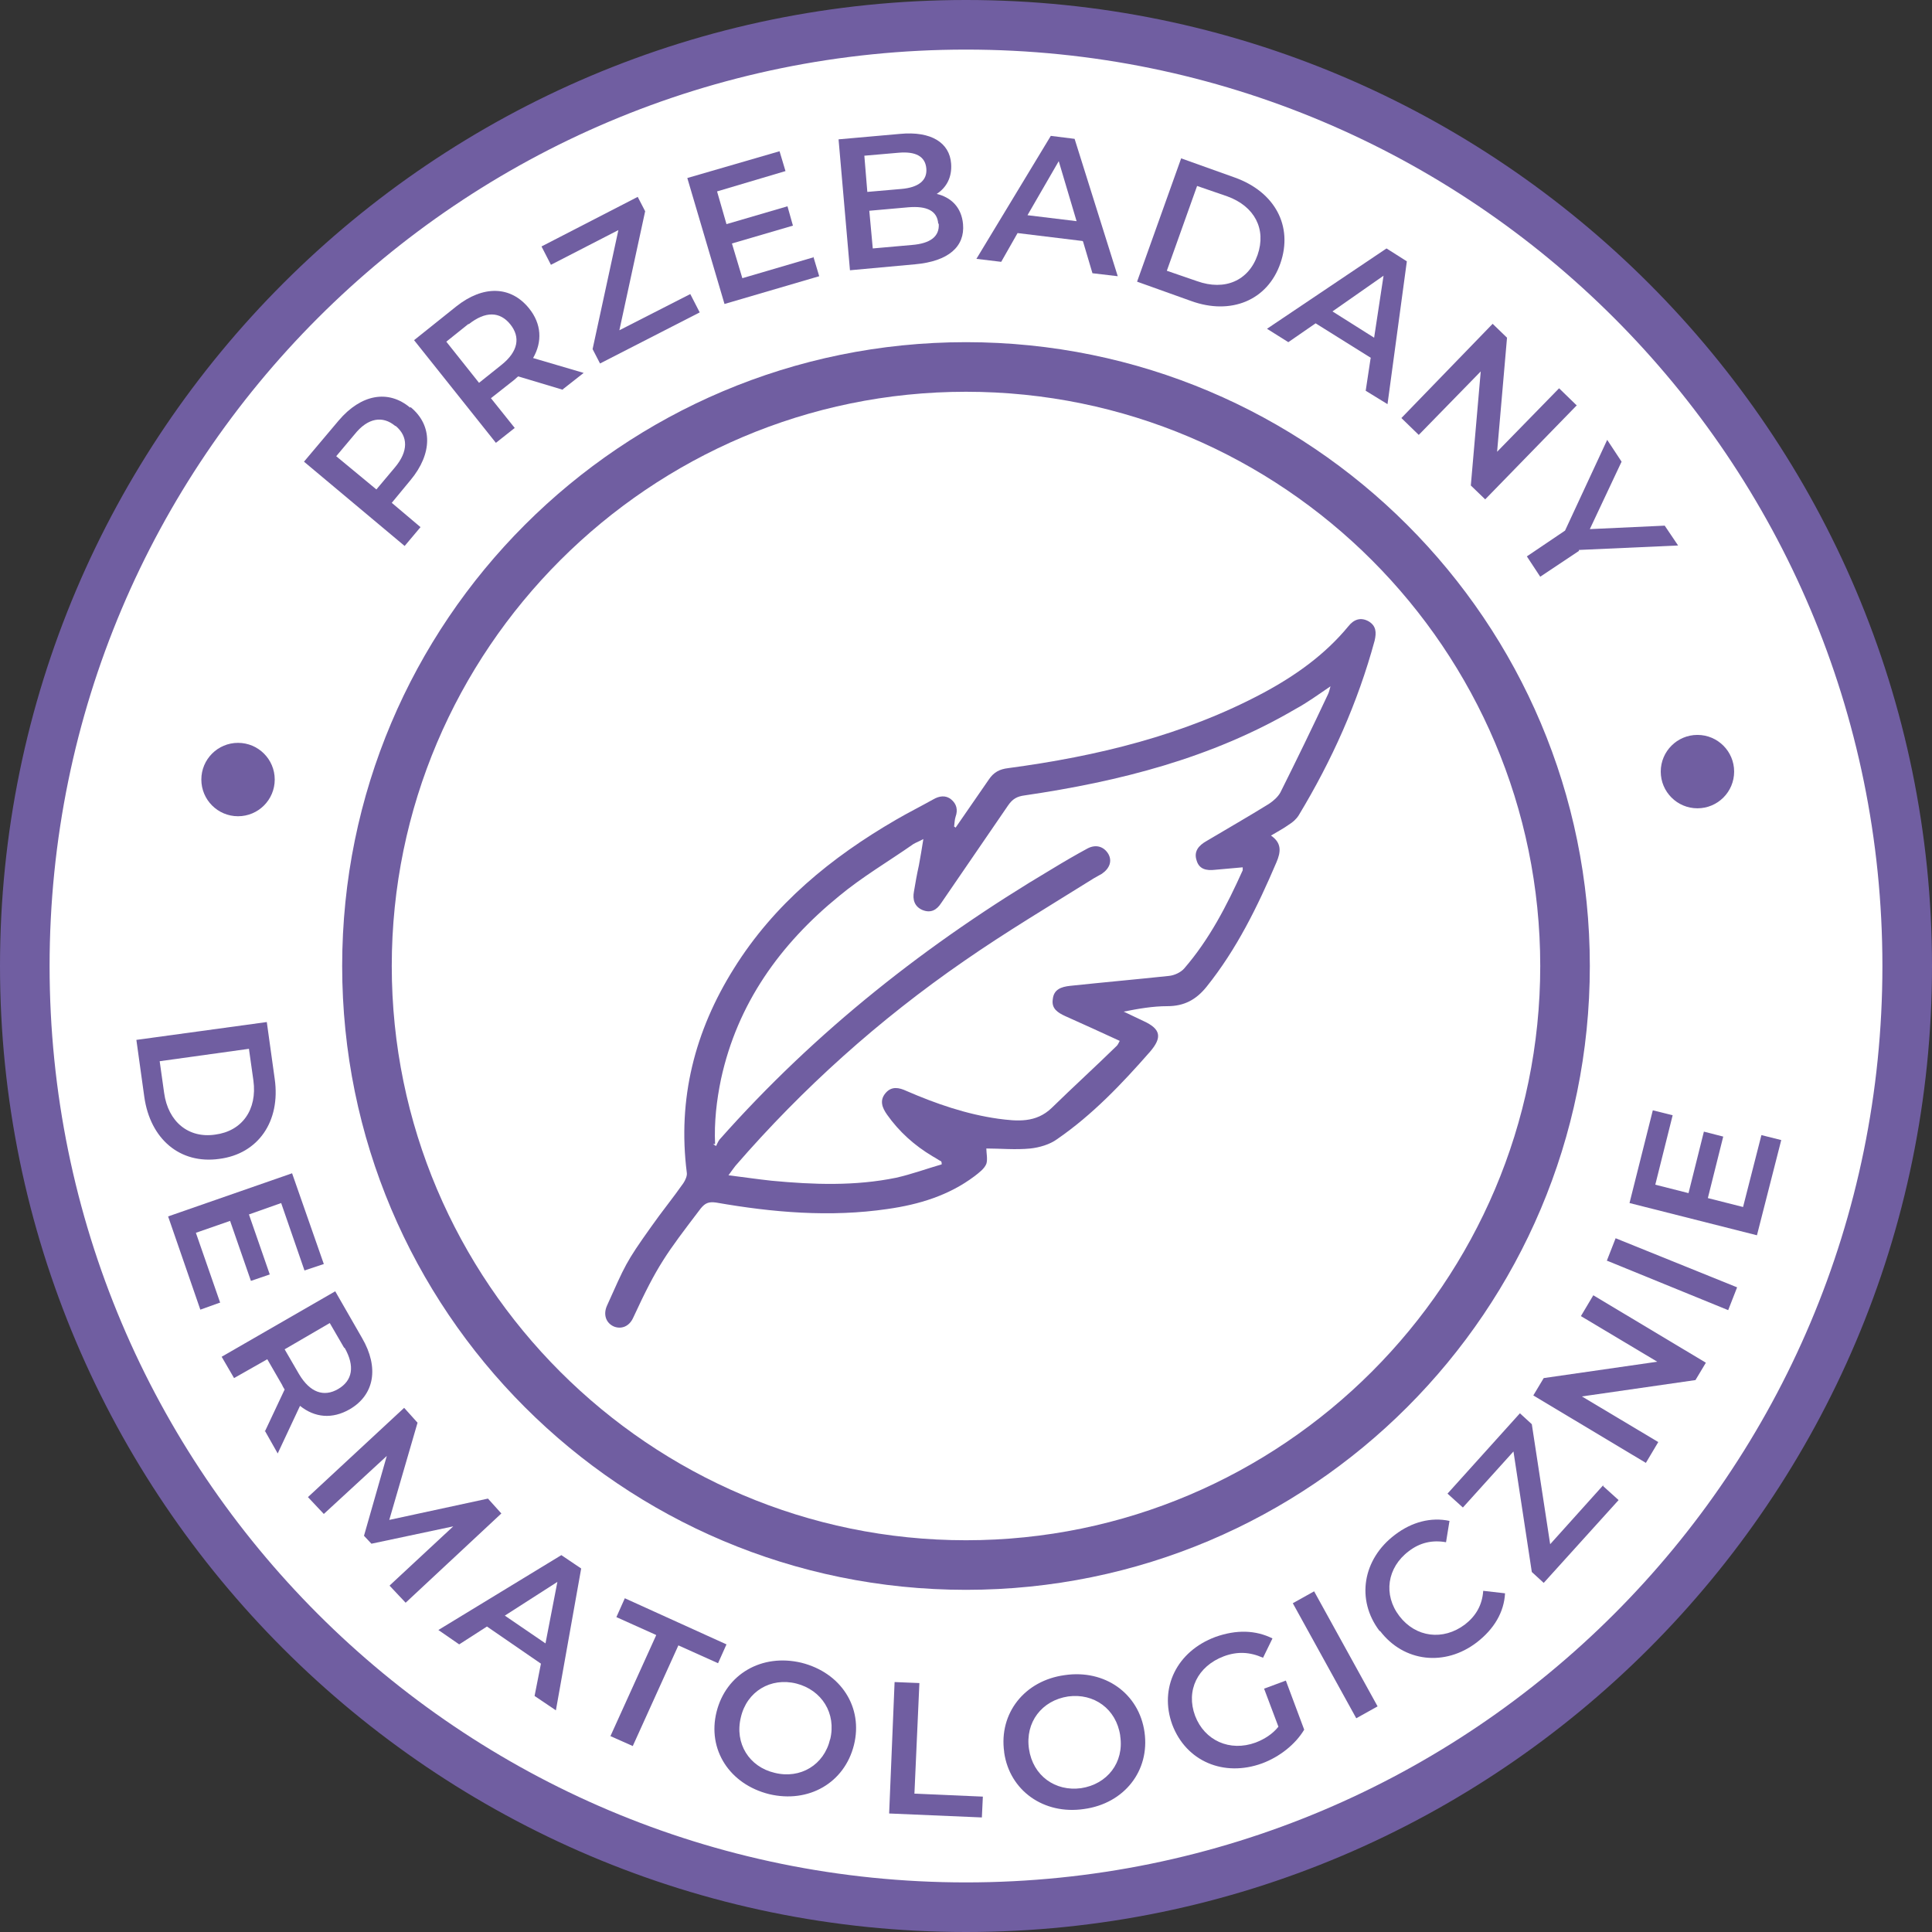
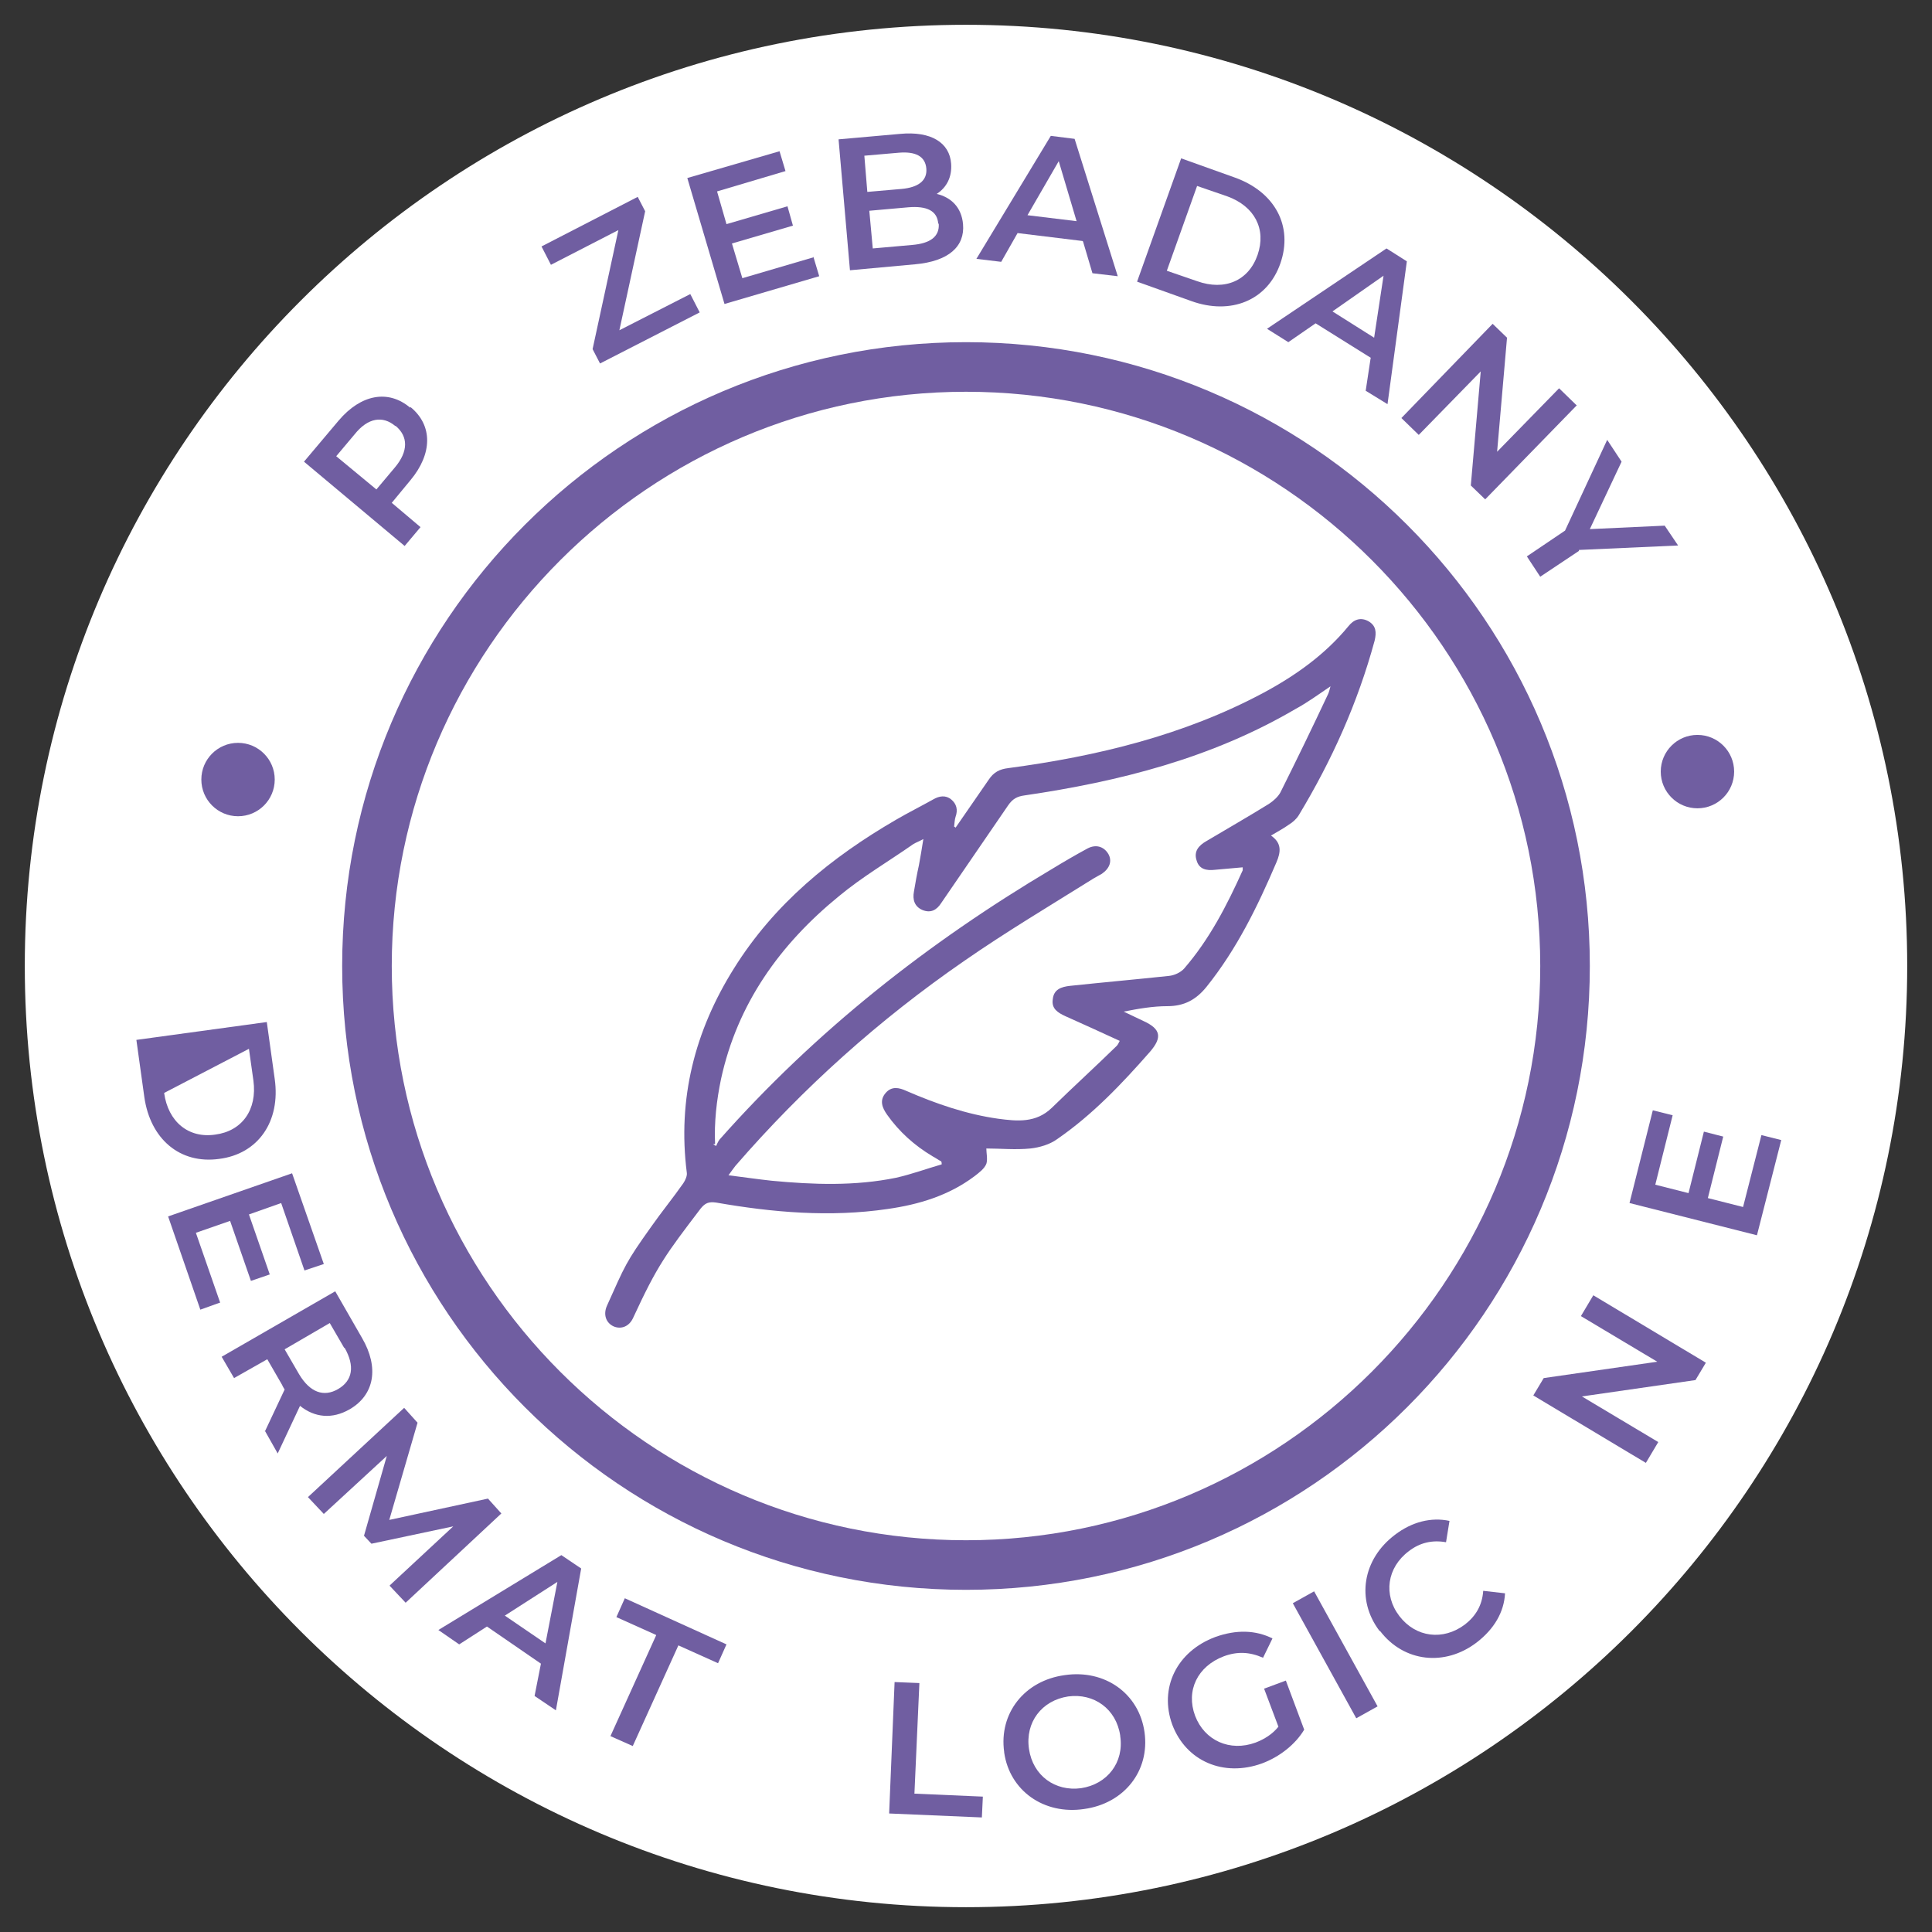
<svg xmlns="http://www.w3.org/2000/svg" width="160" height="160" viewBox="0 0 160 160" fill="none">
  <rect x="0" y="0" width="160" height="160" fill="#333333" stroke="none" />
  <path d="M80 157.946C37.002 157.946 2.053 122.998 2.053 80C2.053 37.002 37.002 2.053 80 2.053C122.998 2.053 157.947 37.002 157.947 80C157.947 122.998 122.998 157.946 80 157.946Z" fill="white" />
-   <path d="M80 4.107C121.93 4.107 155.893 38.07 155.893 80C155.893 121.93 121.93 155.893 80 155.893C38.07 155.893 4.107 121.93 4.107 80C4.107 38.07 38.07 4.107 80 4.107ZM80 0C35.893 0 0 35.893 0 80C0 124.107 35.893 160 80 160C124.107 160 160 124.107 160 80C160 35.893 124.107 0 80 0Z" fill="#705EA1" />
-   <path d="M22.095 84.641L22.752 89.363C23.244 92.854 21.396 95.565 18.152 95.975C14.908 96.427 12.444 94.333 11.951 90.842L11.294 86.119L22.095 84.641ZM13.593 90.513C13.922 92.895 15.606 94.291 17.823 93.963C20.041 93.675 21.314 91.91 20.986 89.487L20.616 86.858L13.224 87.885L13.593 90.513Z" fill="#705EA1" />
+   <path d="M22.095 84.641L22.752 89.363C23.244 92.854 21.396 95.565 18.152 95.975C14.908 96.427 12.444 94.333 11.951 90.842L11.294 86.119L22.095 84.641ZM13.593 90.513C13.922 92.895 15.606 94.291 17.823 93.963C20.041 93.675 21.314 91.91 20.986 89.487L20.616 86.858L13.593 90.513Z" fill="#705EA1" />
  <path d="M18.193 107.885L16.591 108.46L13.922 100.739L24.189 97.166L26.817 104.682L25.216 105.216L23.285 99.631L20.616 100.575L22.341 105.544L20.78 106.078L19.055 101.109L16.222 102.095L18.234 107.885H18.193Z" fill="#705EA1" />
  <path d="M21.93 118.563L23.573 115.072C23.573 115.072 23.409 114.825 23.368 114.702L22.136 112.567L19.384 114.127L18.357 112.361L27.762 106.94L29.98 110.801C31.417 113.265 31.006 115.524 28.953 116.715C27.515 117.536 26.078 117.413 24.846 116.427L22.998 120.37L21.93 118.48V118.563ZM28.501 111.622L27.31 109.569L23.573 111.745L24.764 113.799C25.667 115.318 26.817 115.729 28.008 115.031C29.199 114.333 29.404 113.142 28.542 111.622H28.501Z" fill="#705EA1" />
  <path d="M32.279 131.294L37.536 126.407L30.76 127.844L30.144 127.187L32.033 120.575L26.817 125.38L25.503 123.984L33.47 116.591L34.579 117.823L32.238 125.873L40.411 124.107L41.52 125.339L33.593 132.731L32.279 131.335V131.294Z" fill="#705EA1" />
  <path d="M44.805 137.782L40.328 134.702L38.029 136.181L36.304 134.99L46.489 128.789L48.131 129.897L46.037 141.643L44.271 140.452L44.805 137.741V137.782ZM45.175 136.099L46.16 131.006L41.807 133.799L45.175 136.099Z" fill="#705EA1" />
  <path d="M54.333 135.4L51.047 133.922L51.745 132.361L60.164 136.181L59.466 137.741L56.181 136.263L52.403 144.6L50.554 143.778L54.333 135.441V135.4Z" fill="#705EA1" />
-   <path d="M59.343 141.766C60.123 138.645 63.08 136.92 66.365 137.7C69.651 138.522 71.499 141.396 70.719 144.518C69.938 147.639 66.981 149.364 63.696 148.583C60.411 147.762 58.563 144.887 59.343 141.766ZM68.748 144.066C69.281 141.889 68.049 139.959 65.955 139.425C63.819 138.891 61.848 140.082 61.355 142.218C60.821 144.394 62.053 146.325 64.148 146.817C66.283 147.351 68.255 146.16 68.748 144.025V144.066Z" fill="#705EA1" />
  <path d="M74.127 139.302L76.14 139.384L75.729 148.542L81.396 148.788L81.314 150.513L73.635 150.185L74.086 139.302H74.127Z" fill="#705EA1" />
  <path d="M83.162 145.092C82.71 141.889 84.846 139.179 88.172 138.727C91.499 138.234 94.333 140.246 94.784 143.45C95.236 146.653 93.101 149.363 89.774 149.815C86.448 150.308 83.614 148.296 83.162 145.133V145.092ZM92.772 143.737C92.444 141.519 90.596 140.205 88.46 140.493C86.283 140.821 84.887 142.628 85.216 144.846C85.544 147.064 87.392 148.378 89.528 148.09C91.704 147.762 93.101 145.955 92.772 143.778V143.737Z" fill="#705EA1" />
  <path d="M104.723 139.836L106.489 139.178L108.008 143.244C107.269 144.476 105.955 145.503 104.517 146.037C101.355 147.187 98.234 145.872 97.084 142.833C95.975 139.794 97.454 136.755 100.657 135.564C102.382 134.948 103.984 134.99 105.38 135.688L104.6 137.289C103.491 136.797 102.464 136.755 101.355 137.166C99.179 137.987 98.193 140 98.973 142.094C99.754 144.148 101.848 145.092 103.984 144.312C104.723 144.024 105.38 143.614 105.873 142.998L104.682 139.836H104.723Z" fill="#705EA1" />
  <path d="M107.064 132.772L108.83 131.787L114.086 141.314L112.32 142.3L107.064 132.772Z" fill="#705EA1" />
  <path d="M114.25 135.072C112.279 132.484 112.854 129.117 115.524 127.105C116.92 126.037 118.522 125.626 120.041 125.955L119.754 127.721C118.604 127.515 117.577 127.762 116.673 128.46C114.867 129.815 114.538 132.074 115.893 133.84C117.248 135.606 119.507 135.893 121.314 134.538C122.218 133.84 122.752 132.936 122.834 131.745L124.641 131.951C124.559 133.511 123.737 134.907 122.3 136.016C119.671 138.029 116.263 137.659 114.292 135.072H114.25Z" fill="#705EA1" />
-   <path d="M132.772 123.08L134.045 124.23L127.844 131.088L126.858 130.185L125.339 120.205L121.15 124.846L119.877 123.696L125.873 117.043L126.858 117.946L128.378 127.885L132.772 122.998V123.08Z" fill="#705EA1" />
  <path d="M131.951 107.269L141.273 112.854L140.411 114.292L131.006 115.647L137.331 119.425L136.304 121.15L126.982 115.565L127.844 114.127L137.248 112.772L130.924 108.994L131.951 107.269Z" fill="#705EA1" />
-   <path d="M133.06 104.436L133.799 102.546L143.86 106.612L143.121 108.501L133.06 104.394V104.436Z" fill="#705EA1" />
  <path d="M145.873 94.004L147.515 94.415L145.503 102.3L134.949 99.63L136.879 91.951L138.522 92.361L137.084 98.111L139.836 98.809L141.109 93.717L142.71 94.127L141.437 99.22L144.353 99.959L145.873 94.004Z" fill="#705EA1" />
  <path d="M34.004 33.717C35.852 35.236 35.811 37.577 34.004 39.753L32.444 41.642L34.825 43.655L33.511 45.215L25.175 38.234L28.049 34.825C29.897 32.649 32.156 32.238 33.963 33.758L34.004 33.717ZM32.731 35.277C31.704 34.415 30.472 34.579 29.363 35.975L27.844 37.782L31.171 40.534L32.69 38.727C33.84 37.371 33.799 36.139 32.772 35.277H32.731Z" fill="#705EA1" />
-   <path d="M46.612 32.279L42.916 31.171C42.916 31.171 42.711 31.335 42.587 31.458L40.657 32.977L42.628 35.441L41.068 36.674L34.292 28.172L37.782 25.38C40 23.614 42.3 23.655 43.819 25.544C44.846 26.817 44.928 28.296 44.148 29.651L48.337 30.883L46.612 32.238V32.279ZM38.809 26.817L36.961 28.296L39.672 31.704L41.52 30.226C42.916 29.117 43.121 27.926 42.259 26.858C41.396 25.791 40.205 25.75 38.809 26.858V26.817Z" fill="#705EA1" />
  <path d="M57.166 24.353L57.947 25.872L49.692 30.102L49.076 28.912L51.212 19.055L45.626 21.93L44.846 20.41L52.813 16.304L53.429 17.495L51.294 27.351L57.166 24.353Z" fill="#705EA1" />
  <path d="M67.351 21.232L67.844 22.875L60 25.174L56.92 14.743L64.558 12.525L65.051 14.168L59.384 15.852L60.164 18.562L65.216 17.084L65.667 18.686L60.616 20.164L61.478 23.039L67.351 21.314V21.232Z" fill="#705EA1" />
  <path d="M79.754 18.563C79.918 20.411 78.563 21.643 75.77 21.889L70.39 22.382L69.446 11.54L74.538 11.088C77.125 10.842 78.645 11.828 78.768 13.552C78.85 14.661 78.398 15.524 77.577 16.058C78.768 16.345 79.63 17.166 79.754 18.563ZM71.581 12.895L71.828 15.893L74.661 15.647C76.058 15.524 76.797 14.949 76.715 13.963C76.632 12.936 75.811 12.526 74.415 12.649L71.581 12.895ZM77.7 18.521C77.618 17.454 76.756 17.043 75.236 17.166L71.992 17.454L72.279 20.575L75.524 20.287C77.043 20.164 77.823 19.589 77.741 18.521H77.7Z" fill="#705EA1" />
  <path d="M89.651 19.959L84.271 19.302L82.916 21.684L80.862 21.437L87.023 11.252L88.994 11.499L92.567 22.875L90.472 22.628L89.692 20L89.651 19.959ZM89.158 18.316L87.68 13.347L85.092 17.823L89.158 18.316Z" fill="#705EA1" />
  <path d="M97.782 13.101L102.259 14.702C105.585 15.893 107.105 18.727 106.037 21.807C104.969 24.887 101.93 26.119 98.645 24.928L94.168 23.326L97.823 13.101H97.782ZM99.138 23.285C101.437 24.107 103.409 23.244 104.148 21.109C104.887 18.973 103.901 17.084 101.643 16.263L99.138 15.4L96.632 22.423L99.138 23.285Z" fill="#705EA1" />
  <path d="M113.552 29.651L108.953 26.776L106.694 28.337L104.928 27.228L114.825 20.575L116.509 21.642L114.908 33.47L113.101 32.361L113.511 29.651H113.552ZM113.799 27.967L114.579 22.833L110.349 25.79L113.799 27.967Z" fill="#705EA1" />
  <path d="M130.595 33.553L122.998 41.355L121.807 40.206L122.628 30.76L117.495 36.017L116.057 34.62L123.614 26.817L124.805 27.967L123.984 37.413L129.117 32.156L130.554 33.553H130.595Z" fill="#705EA1" />
  <path d="M130.76 45.626L127.556 47.762L126.448 46.078L129.61 43.943L133.101 36.427L134.292 38.234L131.663 43.819L137.864 43.532L138.973 45.175L130.76 45.544V45.626Z" fill="#705EA1" />
  <path d="M80 32.444C106.242 32.444 127.556 53.799 127.556 80C127.556 106.201 106.201 127.557 80 127.557C53.799 127.557 32.444 106.201 32.444 80C32.444 53.799 53.799 32.444 80 32.444ZM80 28.337C51.458 28.337 28.337 51.458 28.337 80C28.337 108.542 51.458 131.663 80 131.663C108.542 131.663 131.663 108.542 131.663 80C131.663 51.458 108.542 28.337 80 28.337Z" fill="#705EA1" />
  <path d="M19.712 67.598C21.391 67.598 22.752 66.237 22.752 64.558C22.752 62.88 21.391 61.52 19.712 61.52C18.034 61.52 16.674 62.88 16.674 64.558C16.674 66.237 18.034 67.598 19.712 67.598Z" fill="#705EA1" />
  <path d="M140.575 66.94C142.253 66.94 143.614 65.58 143.614 63.901C143.614 62.223 142.253 60.862 140.575 60.862C138.897 60.862 137.536 62.223 137.536 63.901C137.536 65.58 138.897 66.94 140.575 66.94Z" fill="#705EA1" />
  <path d="M79.138 68.542C80.041 67.228 80.986 65.873 81.889 64.559C82.3 63.943 82.793 63.696 83.491 63.614C90.842 62.629 98.029 60.904 104.641 57.372C107.31 55.934 109.733 54.21 111.663 51.869C112.115 51.294 112.69 51.089 113.347 51.458C113.963 51.828 114.004 52.362 113.84 53.06C112.444 58.193 110.308 62.957 107.556 67.516C107.351 67.844 107.064 68.091 106.735 68.296C106.283 68.624 105.791 68.871 105.257 69.199C106.16 69.815 106.078 70.555 105.708 71.417C104.148 75.072 102.423 78.604 99.918 81.725C99.055 82.793 98.07 83.327 96.674 83.327C95.483 83.327 94.292 83.532 93.06 83.778C93.594 84.025 94.168 84.312 94.702 84.559C96.14 85.216 96.263 85.914 95.236 87.105C92.895 89.774 90.472 92.321 87.556 94.333C86.941 94.785 86.078 95.031 85.339 95.113C84.107 95.236 82.834 95.113 81.684 95.113C81.684 95.483 81.807 96.017 81.684 96.386C81.519 96.797 81.068 97.126 80.698 97.413C78.563 99.015 76.099 99.754 73.511 100.123C68.748 100.822 63.984 100.411 59.302 99.59C58.686 99.507 58.398 99.631 58.029 100.082C55.154 103.861 54.456 104.764 52.444 109.117C52.115 109.857 51.458 110.103 50.842 109.857C50.185 109.569 49.938 108.871 50.267 108.132C51.786 104.764 51.786 104.6 53.922 101.602C54.784 100.37 55.729 99.22 56.591 97.988C56.756 97.742 56.92 97.372 56.879 97.126C56.099 91.006 57.536 85.38 60.78 80.206C64.107 74.867 68.83 71.006 74.21 67.885C75.195 67.31 76.263 66.776 77.29 66.201C77.782 65.914 78.316 65.832 78.768 66.201C79.22 66.571 79.343 67.064 79.138 67.639C79.055 67.885 79.055 68.173 79.014 68.46C79.055 68.46 79.097 68.501 79.138 68.542ZM59.056 94.744C59.056 94.744 59.22 94.867 59.302 94.908C59.384 94.744 59.466 94.538 59.589 94.374C67.556 85.38 76.838 78.07 87.146 71.951C88.09 71.376 89.076 70.801 90.062 70.267C90.76 69.898 91.417 70.103 91.787 70.719C92.115 71.294 91.91 71.91 91.253 72.362C91.047 72.485 90.801 72.608 90.596 72.731C86.981 74.99 83.326 77.167 79.836 79.59C72.813 84.436 66.489 90.103 60.904 96.551C60.739 96.756 60.575 97.002 60.329 97.331C61.643 97.495 62.752 97.659 63.901 97.783C67.351 98.111 70.801 98.234 74.21 97.536C75.483 97.249 76.715 96.797 77.988 96.427C77.988 96.345 77.988 96.263 77.947 96.181C77.7 96.058 77.495 95.894 77.249 95.77C75.729 94.867 74.456 93.717 73.47 92.321C73.06 91.746 72.813 91.13 73.347 90.514C73.84 89.939 74.456 90.062 75.072 90.349C77.536 91.417 80.041 92.279 82.669 92.649C84.23 92.855 85.791 93.019 87.105 91.746C88.871 90.021 90.719 88.337 92.485 86.612C92.567 86.53 92.649 86.366 92.731 86.201C91.212 85.503 89.692 84.805 88.214 84.148C87.598 83.861 87.064 83.532 87.187 82.752C87.269 81.93 87.885 81.725 88.624 81.643C91.335 81.356 94.086 81.109 96.797 80.822C97.249 80.781 97.782 80.534 98.07 80.206C100.164 77.783 101.602 74.99 102.916 72.074C102.916 72.033 102.916 71.951 102.916 71.828C102.136 71.91 101.396 71.951 100.616 72.033C99.918 72.115 99.302 71.992 99.097 71.253C98.85 70.514 99.261 70.021 99.918 69.651C101.643 68.624 103.368 67.639 105.092 66.571C105.462 66.325 105.832 65.996 106.037 65.626C107.392 62.916 108.706 60.206 109.979 57.495C110.062 57.331 110.103 57.126 110.185 56.838C109.158 57.536 108.255 58.193 107.269 58.727C100.329 62.793 92.69 64.723 84.846 65.873C84.23 65.955 83.86 66.16 83.491 66.694C81.643 69.405 79.795 72.074 77.947 74.785C77.577 75.36 77.084 75.647 76.386 75.36C75.729 75.072 75.565 74.497 75.688 73.84C75.811 73.101 75.934 72.403 76.099 71.663C76.222 70.965 76.345 70.308 76.468 69.487C76.099 69.692 75.852 69.774 75.647 69.898C73.594 71.335 71.417 72.608 69.487 74.21C64.6 78.193 61.068 83.121 59.712 89.364C59.343 91.13 59.138 92.937 59.22 94.744H59.056Z" fill="#705EA1" />
</svg>